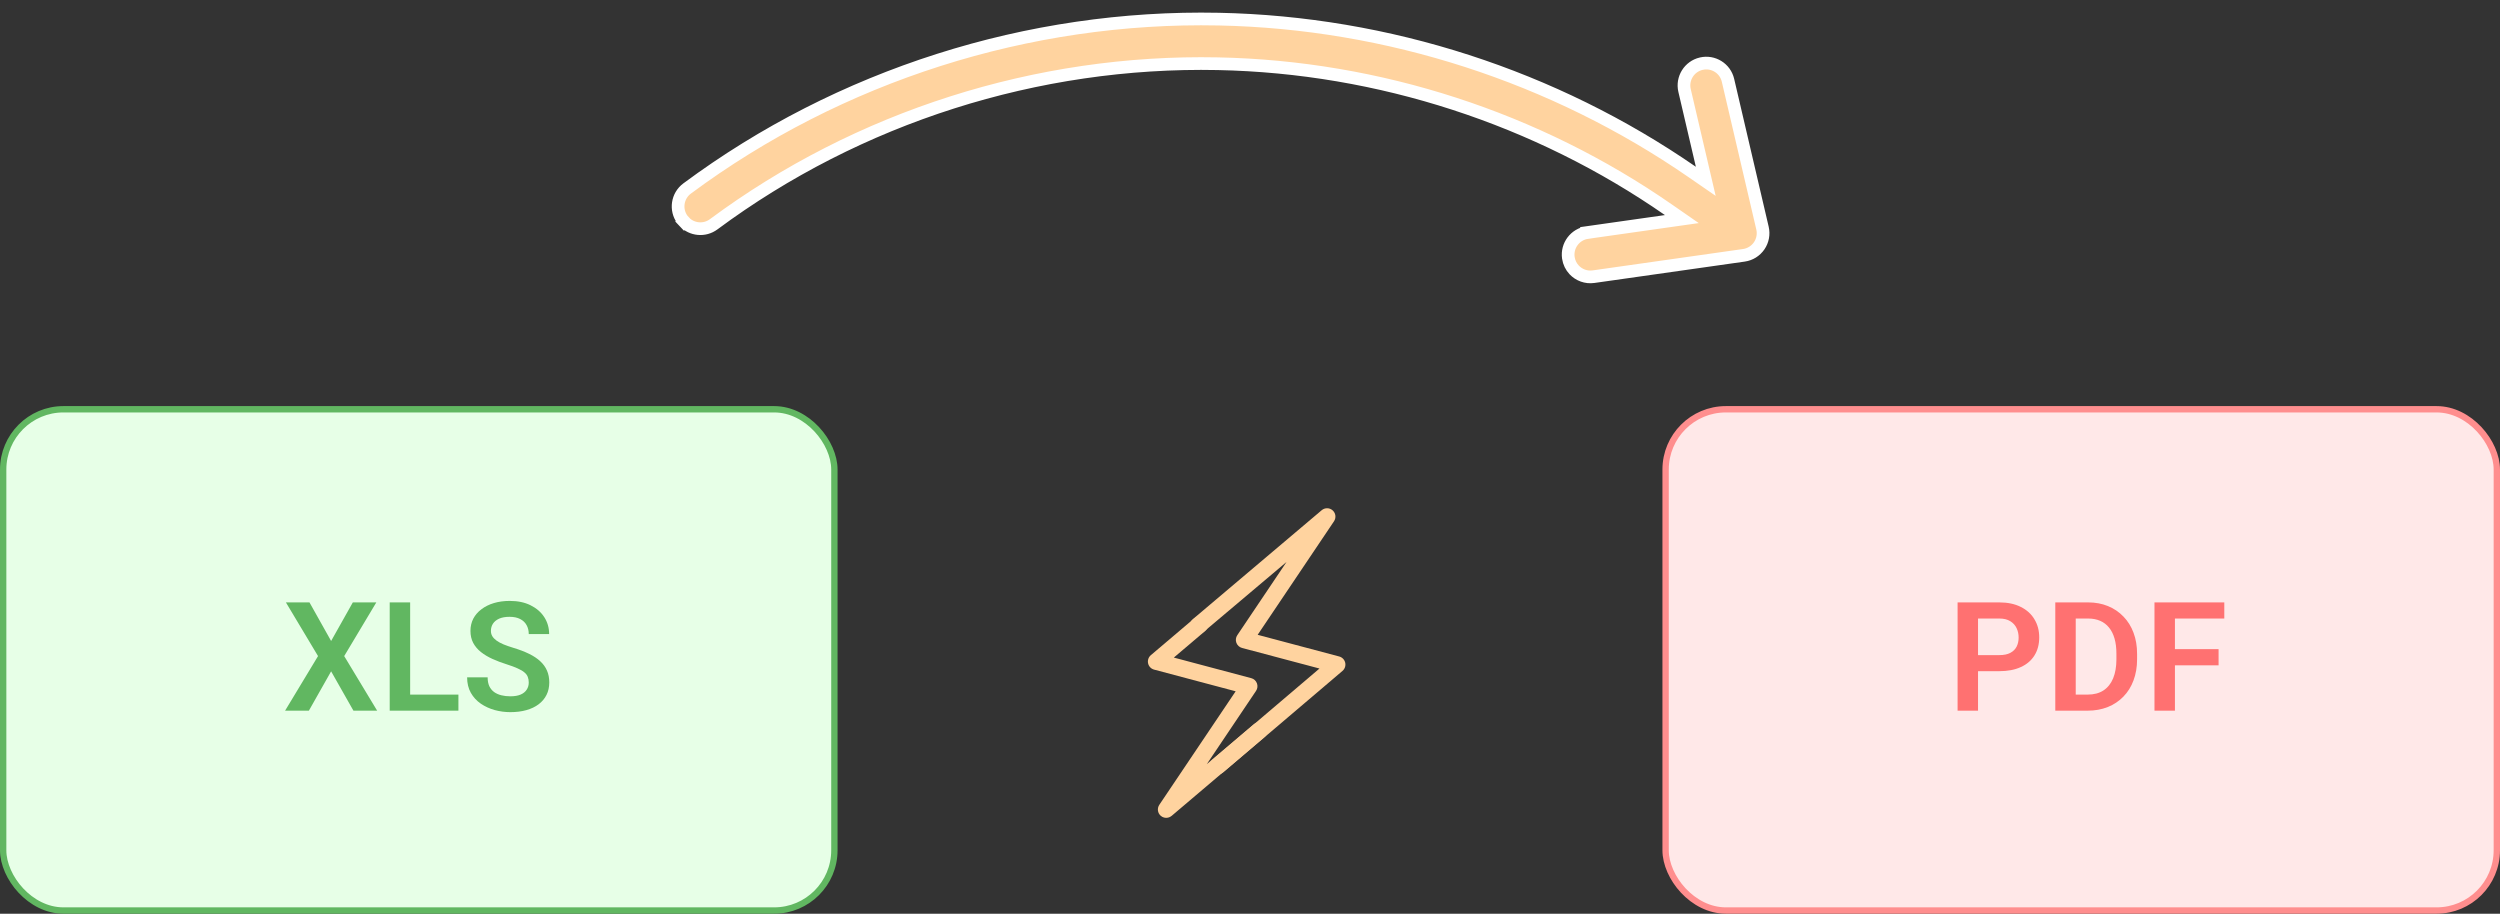
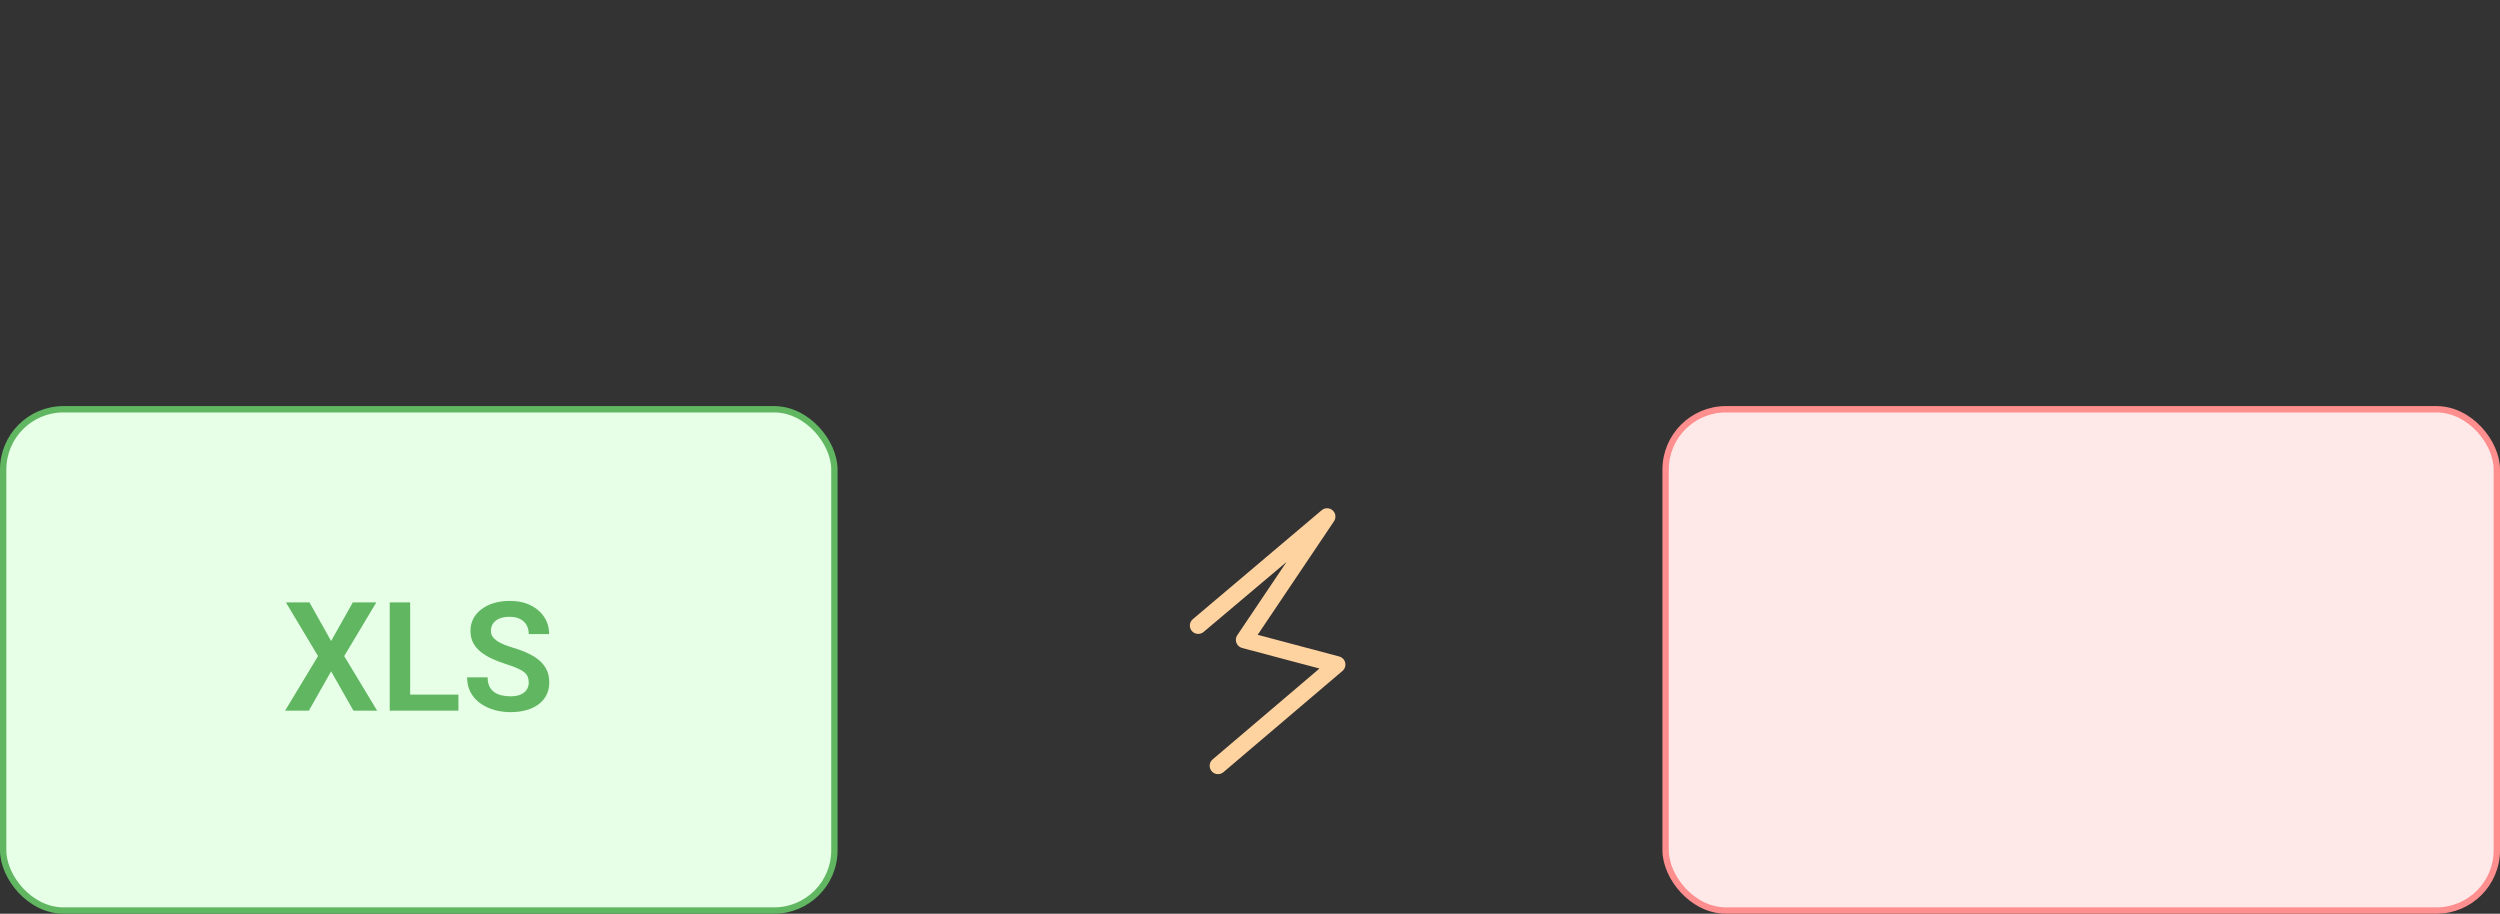
<svg xmlns="http://www.w3.org/2000/svg" width="197" height="72" viewBox="0 0 197 72" fill="none">
  <rect x="0" y="0" width="197" height="72" fill="#333333" stroke="none" />
  <rect x="0.25" y="32.25" width="65.5" height="39.5" rx="4.75" fill="#E7FFE7" stroke="#61B761" stroke-width="0.5" />
  <path d="M24.387 47.469L26.092 50.51L27.803 47.469H29.654L27.123 51.699L29.719 56H27.85L26.092 52.901L24.34 56H22.465L25.061 51.699L22.529 47.469H24.387ZM36.123 54.734V56H31.834V54.734H36.123ZM32.32 47.469V56H30.709V47.469H32.32ZM41.666 53.785C41.666 53.621 41.641 53.475 41.59 53.346C41.543 53.213 41.455 53.094 41.326 52.988C41.201 52.879 41.023 52.773 40.793 52.672C40.566 52.566 40.273 52.457 39.914 52.344C39.516 52.219 39.145 52.078 38.801 51.922C38.457 51.766 38.154 51.584 37.893 51.377C37.635 51.17 37.434 50.932 37.289 50.662C37.145 50.389 37.072 50.072 37.072 49.713C37.072 49.361 37.147 49.041 37.295 48.752C37.447 48.463 37.662 48.215 37.94 48.008C38.217 47.797 38.543 47.635 38.918 47.522C39.297 47.408 39.715 47.352 40.172 47.352C40.805 47.352 41.352 47.467 41.812 47.697C42.277 47.928 42.637 48.24 42.891 48.635C43.145 49.029 43.272 49.473 43.272 49.965H41.666C41.666 49.699 41.609 49.465 41.496 49.262C41.387 49.059 41.219 48.898 40.992 48.781C40.77 48.664 40.488 48.605 40.148 48.605C39.82 48.605 39.547 48.654 39.328 48.752C39.113 48.85 38.951 48.983 38.842 49.151C38.736 49.318 38.684 49.506 38.684 49.713C38.684 49.869 38.721 50.01 38.795 50.135C38.869 50.256 38.98 50.371 39.129 50.48C39.277 50.586 39.461 50.686 39.68 50.779C39.902 50.869 40.16 50.959 40.453 51.049C40.922 51.19 41.332 51.346 41.684 51.518C42.039 51.69 42.334 51.885 42.568 52.104C42.807 52.322 42.984 52.568 43.102 52.842C43.223 53.115 43.283 53.426 43.283 53.773C43.283 54.141 43.211 54.469 43.066 54.758C42.922 55.047 42.715 55.293 42.445 55.496C42.176 55.699 41.852 55.854 41.473 55.959C41.098 56.065 40.678 56.117 40.213 56.117C39.799 56.117 39.389 56.063 38.982 55.953C38.58 55.84 38.215 55.672 37.887 55.449C37.559 55.223 37.297 54.938 37.102 54.594C36.906 54.246 36.809 53.84 36.809 53.375H38.426C38.426 53.645 38.469 53.875 38.555 54.066C38.645 54.254 38.77 54.408 38.93 54.529C39.094 54.647 39.285 54.733 39.504 54.787C39.723 54.842 39.959 54.869 40.213 54.869C40.541 54.869 40.81 54.824 41.022 54.734C41.236 54.641 41.397 54.512 41.502 54.348C41.611 54.184 41.666 53.996 41.666 53.785Z" fill="#61B761" />
  <rect x="131.25" y="32.25" width="65.5" height="39.5" rx="4.75" fill="#FFE8E8" stroke="#FF8E8E" stroke-width="0.5" />
-   <path d="M157.539 52.889H155.342V51.623H157.539C157.898 51.623 158.189 51.565 158.412 51.447C158.639 51.326 158.805 51.162 158.91 50.955C159.016 50.744 159.068 50.504 159.068 50.234C159.068 49.973 159.016 49.729 158.91 49.502C158.805 49.276 158.639 49.092 158.412 48.951C158.189 48.811 157.898 48.74 157.539 48.74H155.869V56H154.258V47.469H157.539C158.203 47.469 158.77 47.588 159.238 47.826C159.711 48.061 160.07 48.387 160.316 48.805C160.566 49.219 160.691 49.691 160.691 50.223C160.691 50.773 160.566 51.248 160.316 51.647C160.07 52.045 159.711 52.352 159.238 52.566C158.77 52.781 158.203 52.889 157.539 52.889ZM164.506 56H162.666L162.678 54.734H164.506C165.002 54.734 165.418 54.625 165.754 54.406C166.09 54.184 166.344 53.865 166.516 53.451C166.688 53.033 166.773 52.533 166.773 51.951V51.512C166.773 51.063 166.725 50.666 166.627 50.322C166.529 49.979 166.385 49.69 166.193 49.455C166.006 49.221 165.773 49.043 165.496 48.922C165.219 48.801 164.9 48.74 164.541 48.74H162.631V47.469H164.541C165.111 47.469 165.631 47.565 166.1 47.756C166.572 47.947 166.98 48.223 167.324 48.582C167.672 48.938 167.938 49.363 168.121 49.859C168.309 50.355 168.402 50.91 168.402 51.523V51.951C168.402 52.561 168.309 53.115 168.121 53.615C167.938 54.111 167.672 54.537 167.324 54.893C166.98 55.248 166.57 55.522 166.094 55.713C165.617 55.904 165.088 56 164.506 56ZM163.568 47.469V56H161.957V47.469H163.568ZM171.385 47.469V56H169.773V47.469H171.385ZM174.824 51.154V52.426H170.963V51.154H174.824ZM175.275 47.469V48.74H170.963V47.469H175.275Z" fill="#FF7171" />
-   <path d="M99.715 57.158C99.48 56.881 99.065 56.846 98.787 57.082L95.096 60.214L98.976 54.442C99.095 54.266 99.121 54.043 99.046 53.843C98.972 53.644 98.805 53.493 98.6 53.439L92.498 51.817L94.969 49.72C95.247 49.485 95.281 49.069 95.046 48.792C94.811 48.515 94.396 48.481 94.119 48.716L90.687 51.627C90.5 51.786 90.417 52.035 90.47 52.275C90.524 52.514 90.706 52.703 90.943 52.766L97.369 54.474L91.353 63.421C91.17 63.694 91.215 64.06 91.46 64.279C91.54 64.351 91.632 64.399 91.729 64.425C91.932 64.479 92.155 64.434 92.324 64.291L99.638 58.086C99.915 57.851 99.95 57.435 99.715 57.158Z" fill="#FFD39F" />
  <path d="M106.003 52.223C105.949 51.983 105.767 51.794 105.53 51.731L99.104 50.023L105.12 41.076C105.303 40.803 105.258 40.437 105.013 40.218C104.768 39.998 104.399 39.994 104.149 40.206L93.993 48.793C93.716 49.028 93.681 49.443 93.916 49.721C94.151 49.998 94.566 50.032 94.844 49.797L101.378 44.283L97.497 50.055C97.378 50.231 97.352 50.455 97.427 50.654C97.502 50.853 97.668 51.004 97.874 51.059L103.975 52.68L95.554 59.843C95.277 60.078 95.243 60.493 95.478 60.77C95.568 60.877 95.684 60.948 95.81 60.981C96.011 61.034 96.234 60.992 96.405 60.847L105.786 52.87C105.973 52.711 106.056 52.462 106.003 52.223Z" fill="#FFD39F" />
-   <path d="M134.056 5.018C135 4.797 135.945 5.383 136.165 6.327L138.885 17.977C138.997 18.457 138.902 18.962 138.623 19.37C138.344 19.777 137.908 20.049 137.419 20.118L125.572 21.802C124.985 21.886 124.426 21.67 124.047 21.27C123.806 21.015 123.639 20.686 123.586 20.311L123.586 20.311C123.451 19.35 124.12 18.46 125.08 18.323L125.01 17.828L125.08 18.323L131.269 17.443L132.53 17.264L131.484 16.538C121.121 9.34 108.676 5.278 95.969 5.021C81.736 4.732 67.626 9.225 56.237 17.674C55.514 18.21 54.517 18.11 53.916 17.474L53.552 17.817L53.916 17.474C53.867 17.423 53.822 17.369 53.781 17.313L53.779 17.311C53.202 16.532 53.365 15.432 54.145 14.853C66.156 5.944 81.037 1.203 96.044 1.507C109.382 1.778 122.449 6.025 133.349 13.553L134.414 14.288L134.12 13.027L132.743 7.13C132.523 6.185 133.11 5.24 134.055 5.018L134.056 5.018Z" fill="#FFD39F" stroke="white" />
</svg>